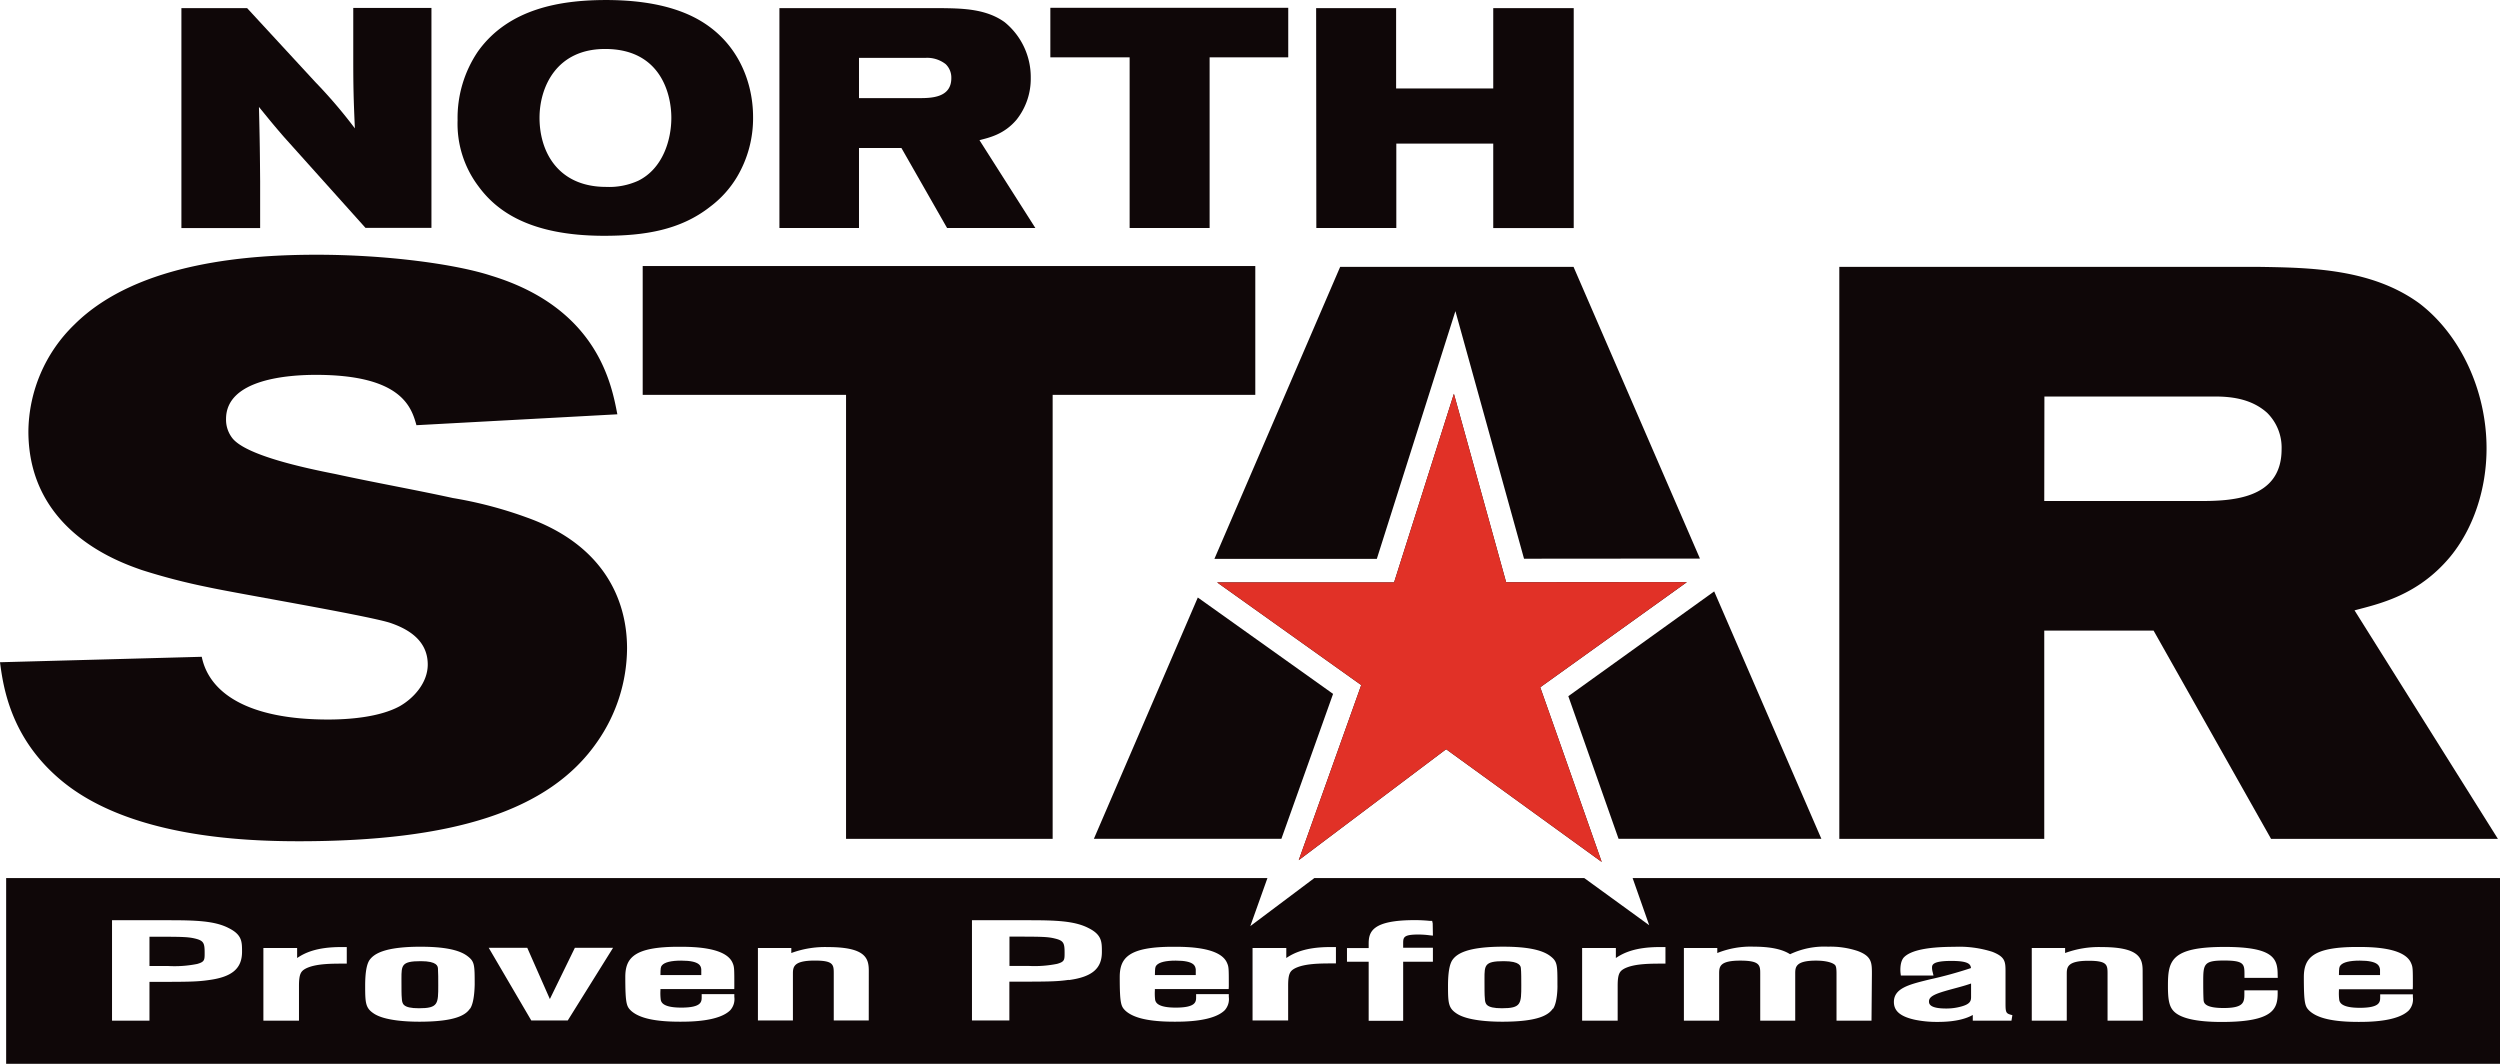
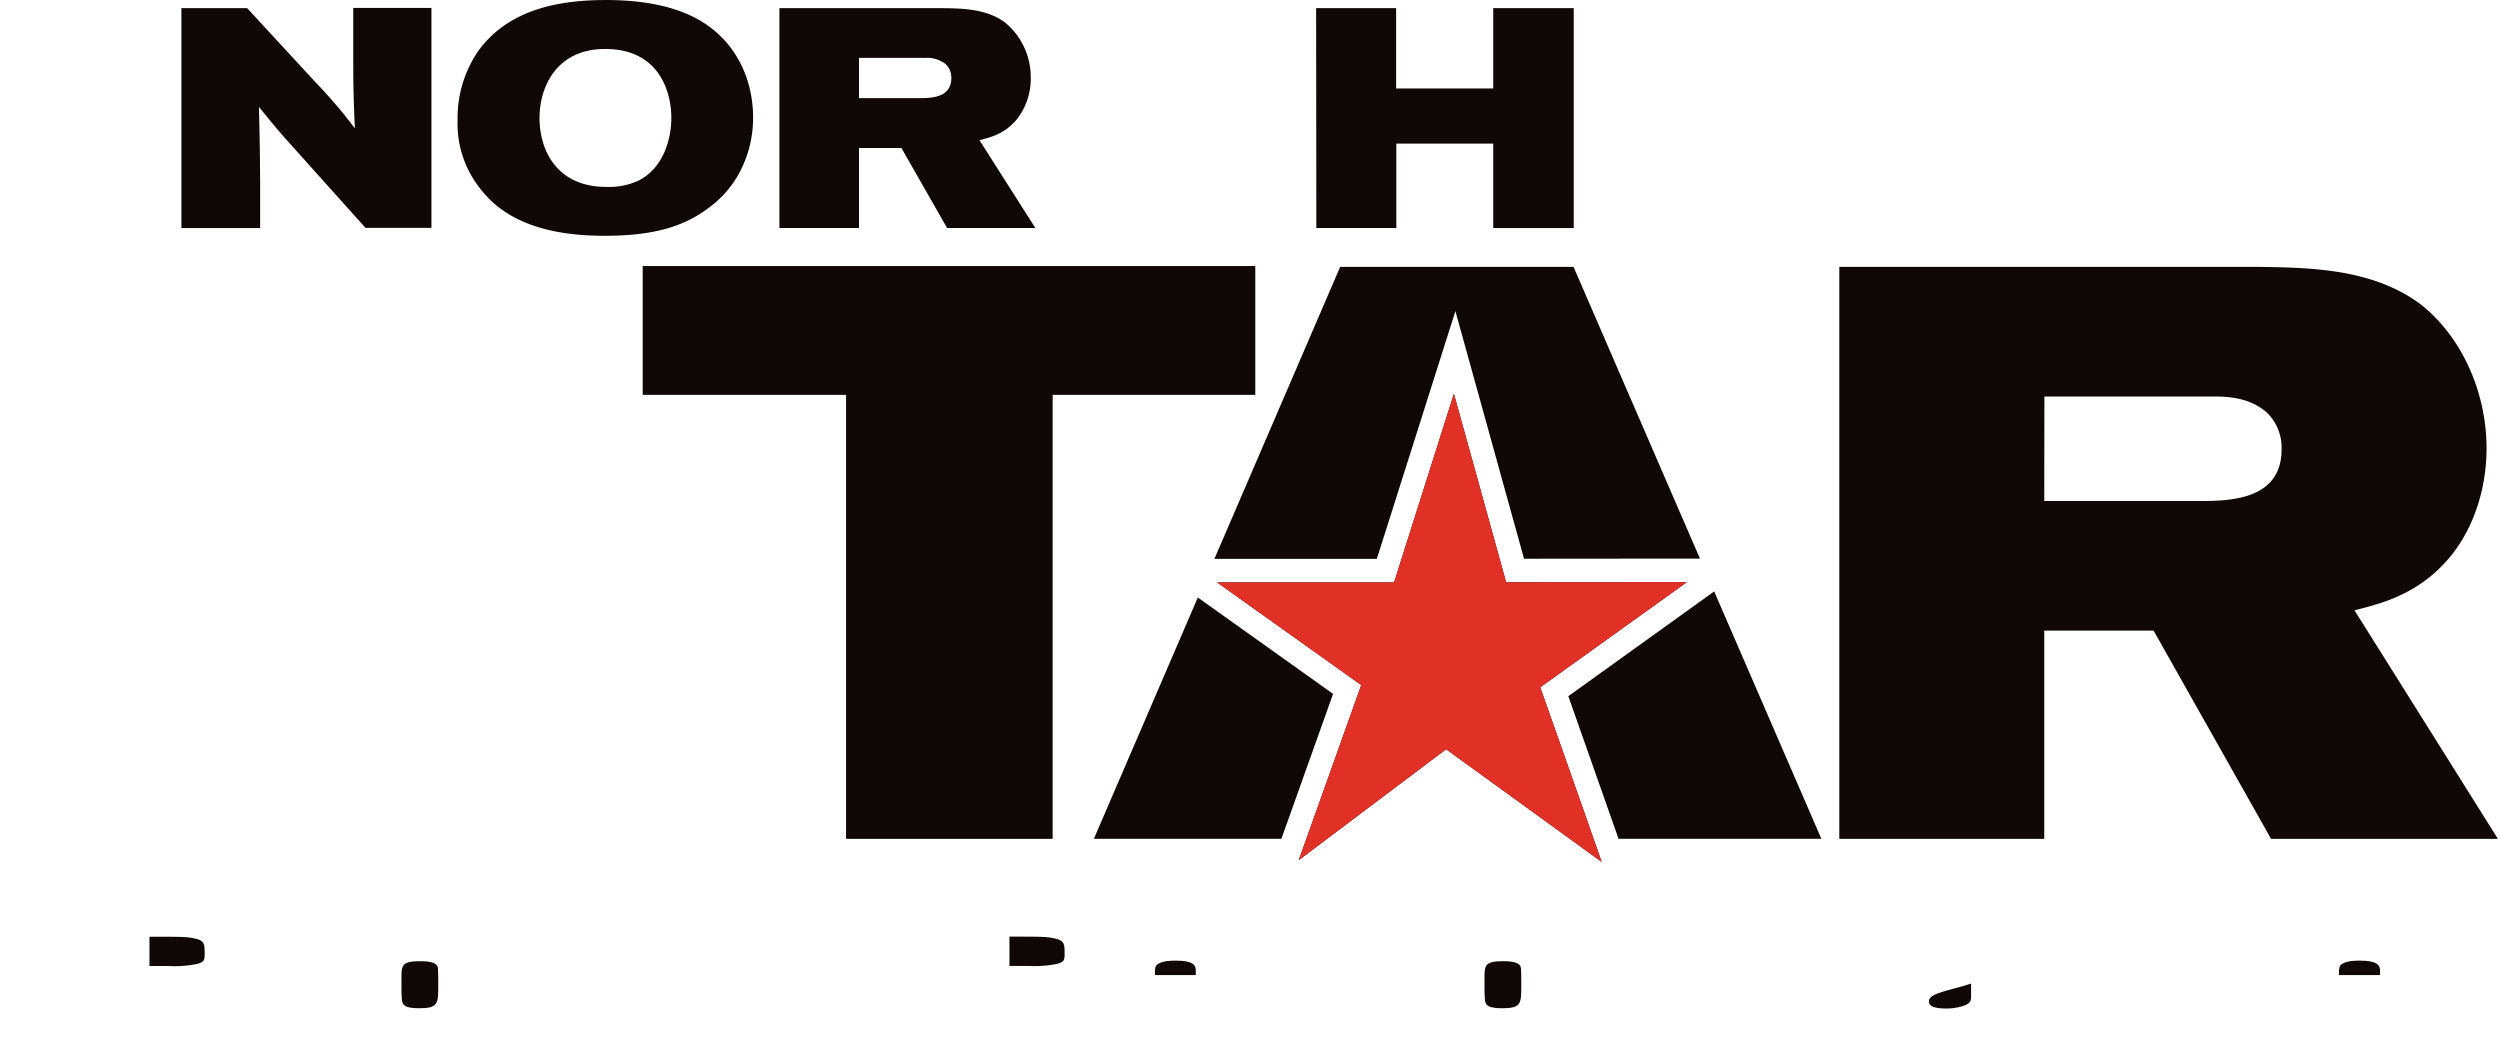
<svg xmlns="http://www.w3.org/2000/svg" id="northstar" viewBox="0 0 500.12 212.81">
  <defs>
    <style>.cls-1{fill:#0f0708;}.cls-2{fill:#e13127;}</style>
  </defs>
-   <path class="cls-1" d="M45.1,86.43a6,6,0,0,0,1.29,3.87c2.76,3.41,14.27,5.9,20.59,7.14,7.78,1.7,15.72,3.1,23.5,4.8a82.65,82.65,0,0,1,14.75,3.88c15.23,5.42,20.09,16.27,20.09,26.18a33,33,0,0,1-6,18.76c-9.56,13.8-28.85,19.84-59.64,19.84-11.51,0-34.37-.93-47.82-12.4C2,150.13.53,140.06-.12,135.09L40.24,134c1.45,7.13,9.07,12.55,25.28,12.55,4.21,0,10.22-.46,14.26-2.63,2.76-1.54,5.67-4.65,5.67-8.37,0-5.11-4.37-7.28-7.61-8.37-5-1.54-30.79-5.88-36.47-7.13a124,124,0,0,1-13.13-3.41c-4.37-1.54-22.68-7.74-22.68-27.74a30.14,30.14,0,0,1,9.23-21.39c12.8-12.7,35.82-13.94,48.46-13.94,13.94,0,27.72,1.86,34.85,4.18,21.39,6.51,24.14,21.85,25.28,27.74L83.19,87.67c-1-3.56-2.92-10.07-20.1-10.07C57.74,77.6,45.1,78.38,45.1,86.43Z" transform="translate(0.12 -2.61)" />
  <path class="cls-1" d="M251,55.83V81.6H210.46v88.82H169.13V81.6H128.45V55.83Z" transform="translate(0.12 -2.61)" />
  <path class="cls-1" d="M367.83,56h84.1c10.05.16,22.38.33,31.94,7.3,8.26,6.31,13.44,17.5,13.44,29,0,8.1-2.59,16-7.29,21.71-6.49,7.78-14.26,9.4-19.12,10.7l28.68,45.71H454.2l-23.5-41.66H408.83v41.66h-41Zm41,46.84h30.79c6.31,0,16.69-.16,16.69-10.37a9.78,9.78,0,0,0-2.91-7.29c-3.25-2.92-7.47-3.25-10.54-3.25h-34Z" transform="translate(0.12 -2.61)" />
  <polygon class="cls-1" points="308.12 137.49 337.45 116.46 301.3 116.48 290.85 78.78 278.88 116.51 243.48 116.51 272.31 137.05 261.34 167.8 259.81 172.07 289.29 149.88 320.42 172.43 312.24 149.16 308.12 137.49" />
  <polygon class="cls-1" points="239.62 119.53 218.83 167.8 256.34 167.8 266.68 138.81 239.62 119.53" />
  <polygon class="cls-1" points="291.15 62.24 304.88 111.77 340.07 111.74 314.78 53.38 268.1 53.38 242.94 111.8 275.43 111.8 291.15 62.24" />
  <polygon class="cls-1" points="323.79 167.8 364.36 167.8 342.92 118.31 313.74 139.27 323.79 167.8" />
  <path class="cls-1" d="M36.17,4.24H49.32L63,19.07a98.13,98.13,0,0,1,7.87,9.22c-.26-6.05-.32-8.17-.32-14.09v-10H86.19v44H73L56.68,30c-2.27-2.62-3-3.55-5-6,.19,7.6.19,9.28.24,14.88v9.35H36.17Z" transform="translate(0.12 -2.61)" />
  <path class="cls-1" d="M136.75,5.17C147,9.28,150.53,18.51,150.53,26a23,23,0,0,1-3.21,12A20.76,20.76,0,0,1,142,43.92c-6,4.74-13.22,5.86-21.27,5.86-15.47,0-21.83-5.42-25.1-9.85a20.77,20.77,0,0,1-4.21-13.26,23.68,23.68,0,0,1,4.08-13.78c6.23-8.72,16.8-10.15,24.67-10.27C125.75,2.55,131.66,3.12,136.75,5.17Zm-28.94,21C107.81,33,111.53,40,121.15,40a14.06,14.06,0,0,0,6.42-1.24c4.91-2.43,6.61-8.16,6.61-12.58,0-4.8-2.15-13.65-13-13.77C111.15,12.27,107.81,20.12,107.81,26.17Z" transform="translate(0.12 -2.61)" />
  <path class="cls-1" d="M155.8,4.24h32.65c3.91.06,8.69.12,12.4,2.8a14.17,14.17,0,0,1,5.23,11.15,13.16,13.16,0,0,1-2.83,8.35c-2.52,3-5.55,3.61-7.43,4.11L207,48.22H189.34l-9.13-16h-8.49v16H155.8Zm15.92,18h12c2.45,0,6.47-.06,6.47-4a3.73,3.73,0,0,0-1.13-2.8,6,6,0,0,0-4.09-1.25H171.72Z" transform="translate(0.12 -2.61)" />
-   <path class="cls-1" d="M257.59,4.17v9.91H241.86V48.22h-16V14.08H210V4.17Z" transform="translate(0.12 -2.61)" />
  <path class="cls-1" d="M263.17,4.24h16V20.31H298.6V4.24h16.1v44H298.6V31.34H279.21V48.22h-16Z" transform="translate(0.12 -2.61)" />
  <polygon class="cls-2" points="289.29 149.88 259.81 172.07 261.34 167.8 272.31 137.05 243.48 116.51 278.88 116.51 290.85 78.78 301.3 116.48 337.45 116.45 308.12 137.49 312.24 149.16 320.42 172.43 289.29 149.88" />
-   <path class="cls-1" d="M326.48,178.26l3.32,9.44-13-9.44H262.82L250,187.88l3.43-9.62H1.11v37.16H500V178.26ZM41.65,198.67c-2.48.35-4,.36-11.87.36v7.76H22.29V186.7H33.42c5.56,0,9.42.11,12.23,1.58C48.3,189.61,48.3,191,48.3,193,48.3,196.36,46.31,198.05,41.65,198.67Zm27.6-3.29h-.56c-2.55,0-5.74,0-7.67,1-.9.5-1.33,1-1.33,3.41v7H52.57V192.26h6.75v2c1.46-1,3.86-2.19,8.73-2.19h1.2Zm24.65,9c-.82,1.21-2.73,2.62-10.14,2.62-2.48,0-7-.21-9.12-1.65-1.63-1.08-1.71-2.1-1.71-5.51,0-2.65.29-4.37.91-5.23C74.66,193.52,76.6,192,84,192c4.64,0,7.7.6,9.36,1.85,1.48,1.11,1.48,1.74,1.48,5.81C94.82,200.05,94.79,203.19,93.9,204.42Zm19.56,2.37h-7.3l-8.51-14.53h7.71l4.52,10.25,5-10.25h7.64Zm33.31-6.28H132v.28a10.35,10.35,0,0,0,.07,1.91c.12.45.42,1.52,4.1,1.52,4.08,0,4.08-1.19,4.08-2.14v-.55h6.53v.55a3.33,3.33,0,0,1-.81,2.66c-2.3,2.3-8.17,2.3-10.1,2.3-5,0-8.15-.72-9.77-2.21-.86-.85-1.13-1.36-1.13-6.72,0-3.84,1.75-6.06,10.69-6.06,2.59,0,9.47,0,10.79,3.27.33.76.33,1.13.33,4.64Zm26.9,6.28h-7v-9.3c0-1.84,0-2.68-3.79-2.68-4.38,0-4.38,1.34-4.38,2.76v9.22h-7V192.26h6.68v1a19.47,19.47,0,0,1,7.31-1.19c7.56,0,8.19,2.25,8.19,4.75Zm40-8.12c-2.47.35-4,.36-11.87.36v7.76h-7.48V186.7h11.12c5.56,0,9.41.11,12.22,1.58,2.65,1.33,2.65,2.76,2.65,4.74C220.33,196.36,218.35,198.05,213.69,198.67Zm32,1.84H230.91v.28a10.54,10.54,0,0,0,.06,1.91c.13.45.43,1.52,4.11,1.52,4.08,0,4.08-1.19,4.08-2.14v-.55h6.54v.55a3.33,3.33,0,0,1-.81,2.66c-2.31,2.3-8.18,2.3-10.1,2.3-5,0-8.16-.72-9.78-2.21-.86-.85-1.13-1.36-1.13-6.72,0-3.84,1.75-6.06,10.69-6.06,2.59,0,9.47,0,10.79,3.27.34.76.34,1.13.34,4.64Zm21.46-5.13h-.55c-2.56,0-5.74,0-7.68,1-.9.5-1.33,1-1.33,3.41v7h-7.12V192.26h6.75v2c1.47-1,3.87-2.19,8.73-2.19h1.2Zm19.4-5.56-.61-.06a17.56,17.56,0,0,0-2.29-.16c-3.05,0-3.05.58-3.05,1.87v.77h5.95V195h-5.95v11.82h-6.9V195h-4.34v-2.73h4.34v-.88c0-2.38.71-4.71,9.21-4.71a28.41,28.41,0,0,1,3,.15l.49,0,.11.5Zm24,14.6c-.84,1.21-2.74,2.62-10.14,2.62-2.49,0-7-.21-9.13-1.65-1.63-1.08-1.71-2.1-1.71-5.51,0-2.65.3-4.37.91-5.23.82-1.13,2.77-2.62,10.15-2.62,4.63,0,7.7.6,9.36,1.85,1.47,1.11,1.47,1.74,1.47,5.81C311.47,200.05,311.44,203.19,310.56,204.42Zm22.52-9h-.55c-2.56,0-5.74,0-7.68,1-.9.5-1.33,1-1.33,3.41v7h-7.11V192.26h6.75v2c1.46-1,3.86-2.19,8.72-2.19h1.2Zm41.22,11.41h-7v-9.32c0-1.09-.07-1.5-.27-1.78-.37-.42-1.59-.91-3.83-.91-4.16,0-4.16,1.35-4.16,2.65v9.36h-7v-9.32c0-1.73,0-2.69-4-2.69-4.22,0-4.22,1.26-4.22,2.71v9.3h-7.05V192.26h6.68v1a17.81,17.81,0,0,1,7.32-1.27c4.48,0,6.36.95,7.24,1.51a16,16,0,0,1,7.6-1.51,17.29,17.29,0,0,1,5.91.86c2.86,1.05,2.86,2.38,2.86,4.6Zm28,0h-7.74v-1.14c-1.11.63-3.15,1.39-7,1.39a21.63,21.63,0,0,1-4.53-.42c-2.94-.64-4.25-1.74-4.25-3.57,0-2.71,3-3.47,6.59-4.37l.53-.13a81.88,81.88,0,0,0,8.3-2.28c-.07-.78-.54-1.43-3.92-1.43-3.87,0-3.87.83-3.87,1.38a3.31,3.31,0,0,0,.13.87l.16.67h-6.53l-.06-.47s-.26-2.09.64-3.13c1.34-1.43,4.74-2.14,10.1-2.14a21.86,21.86,0,0,1,7.63,1c2.52,1,2.63,1.9,2.63,3.93v6.42c0,1.92.13,2,1.37,2.32Zm26.27,0h-7.05v-9.3c0-1.84,0-2.68-3.79-2.68-4.37,0-4.37,1.34-4.37,2.76v9.22h-7V192.26H413v1a19.54,19.54,0,0,1,7.32-1.19c7.56,0,8.19,2.25,8.19,4.75Zm27-8.56h-6.66v-.55c0-2.19,0-2.92-4.1-2.92s-4.15.75-4.15,4.37c0,.53,0,2.42.07,3.56.06.49.17,1.57,4,1.57,4.16,0,4.16-1.2,4.16-3v-.54h6.66v.54c0,3.17-.83,5.79-11.19,5.79-5.22,0-8.5-.78-9.76-2.33-.84-1-1-2.54-1-4.86,0-5,.52-7.82,11.34-7.82,9.85,0,10.61,2.34,10.61,5.65Zm27,2.28H467.78v.28a10.35,10.35,0,0,0,.07,1.91c.12.45.43,1.52,4.1,1.52,4.08,0,4.08-1.19,4.08-2.14v-.55h6.54v.55a3.33,3.33,0,0,1-.81,2.66c-2.31,2.3-8.18,2.3-10.1,2.3-5,0-8.16-.72-9.77-2.21-.87-.85-1.13-1.36-1.13-6.72,0-3.84,1.74-6.06,10.68-6.06,2.59,0,9.48,0,10.79,3.27.34.76.34,1.13.34,4.64Z" transform="translate(0.12 -2.61)" />
  <path class="cls-1" d="M38.88,190.36C37.36,190,36,190,29.78,190v5.86h3.79a22.93,22.93,0,0,0,5.74-.41c1.51-.42,1.51-.8,1.51-2.22C40.82,191.28,40.64,190.78,38.88,190.36Z" transform="translate(0.12 -2.61)" />
  <path class="cls-1" d="M84.06,194.89c-3.87,0-3.87.82-3.87,3.54,0,1.87,0,3.32.07,3.88.07,1.06.12,2,3.43,2,3.86,0,3.86-.89,3.86-4.62,0-1.06,0-2.68-.06-3.35C87.45,195.92,87.35,194.89,84.06,194.89Z" transform="translate(0.12 -2.61)" />
-   <path class="cls-1" d="M136.16,194.78c-2,0-3.32.32-3.85.94-.26.3-.3.55-.31,1.95h8.17v-1.12C140.11,195.94,140,194.78,136.16,194.78Z" transform="translate(0.12 -2.61)" />
  <path class="cls-1" d="M210.91,190.36c-1.51-.38-2.86-.38-9.09-.38v5.86h3.79a22.79,22.79,0,0,0,5.73-.41c1.51-.42,1.51-.8,1.51-2.22C212.85,191.28,212.67,190.78,210.91,190.36Z" transform="translate(0.12 -2.61)" />
  <path class="cls-1" d="M235.08,194.78c-2,0-3.31.32-3.85.94-.26.3-.3.55-.31,1.95h8.17v-1.12C239,195.94,238.92,194.78,235.08,194.78Z" transform="translate(0.12 -2.61)" />
  <path class="cls-1" d="M300.7,194.89c-3.85,0-3.85.82-3.85,3.54,0,1.87,0,3.32.07,3.88.06,1.06.12,2,3.42,2,3.87,0,3.87-.89,3.87-4.62,0-1.06,0-2.68-.08-3.35C304.1,195.92,304,194.89,300.7,194.89Z" transform="translate(0.12 -2.61)" />
  <path class="cls-1" d="M385.77,202.92c0,.42,0,1.44,3.42,1.44a11,11,0,0,0,3-.39c2-.53,2-1.27,2-2.05v-2.56c-1.16.4-1.75.56-4.16,1.21C387.38,201.31,385.77,201.83,385.77,202.92Z" transform="translate(0.12 -2.61)" />
  <path class="cls-1" d="M471.94,194.78c-2,0-3.31.32-3.84.94-.26.3-.31.55-.32,1.95H476v-1.12C475.89,195.94,475.78,194.78,471.94,194.78Z" transform="translate(0.12 -2.61)" />
</svg>